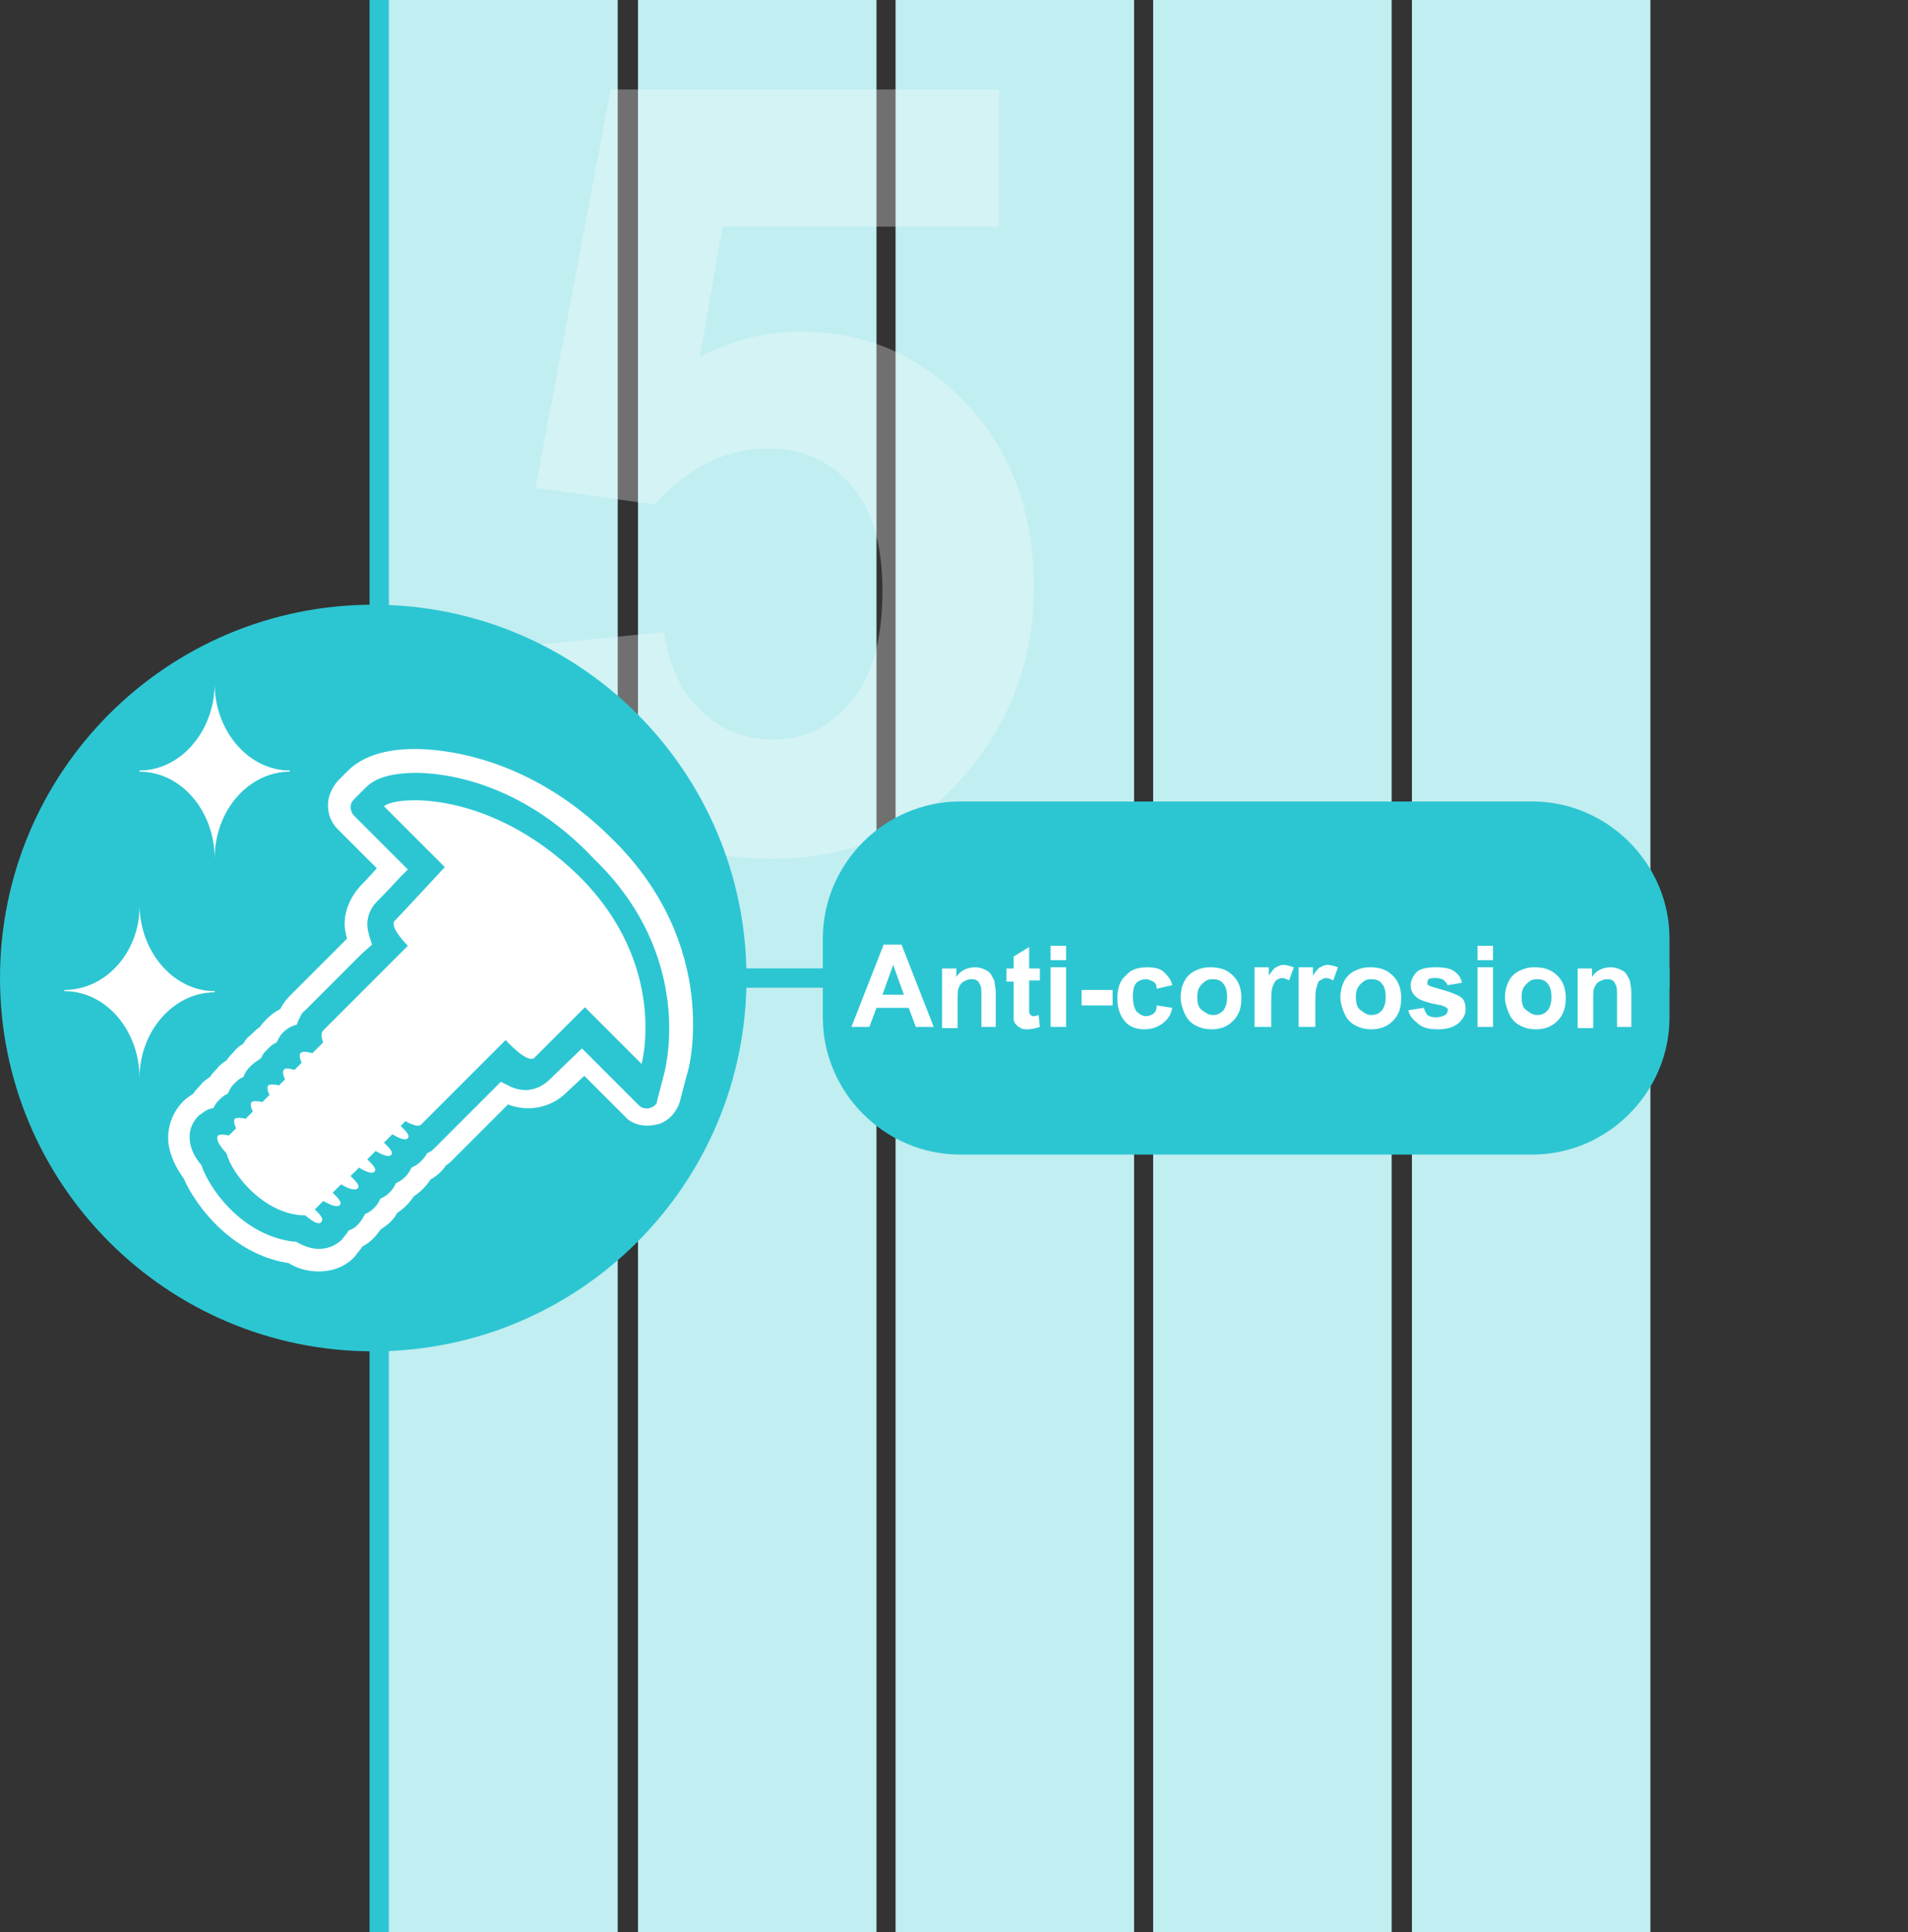
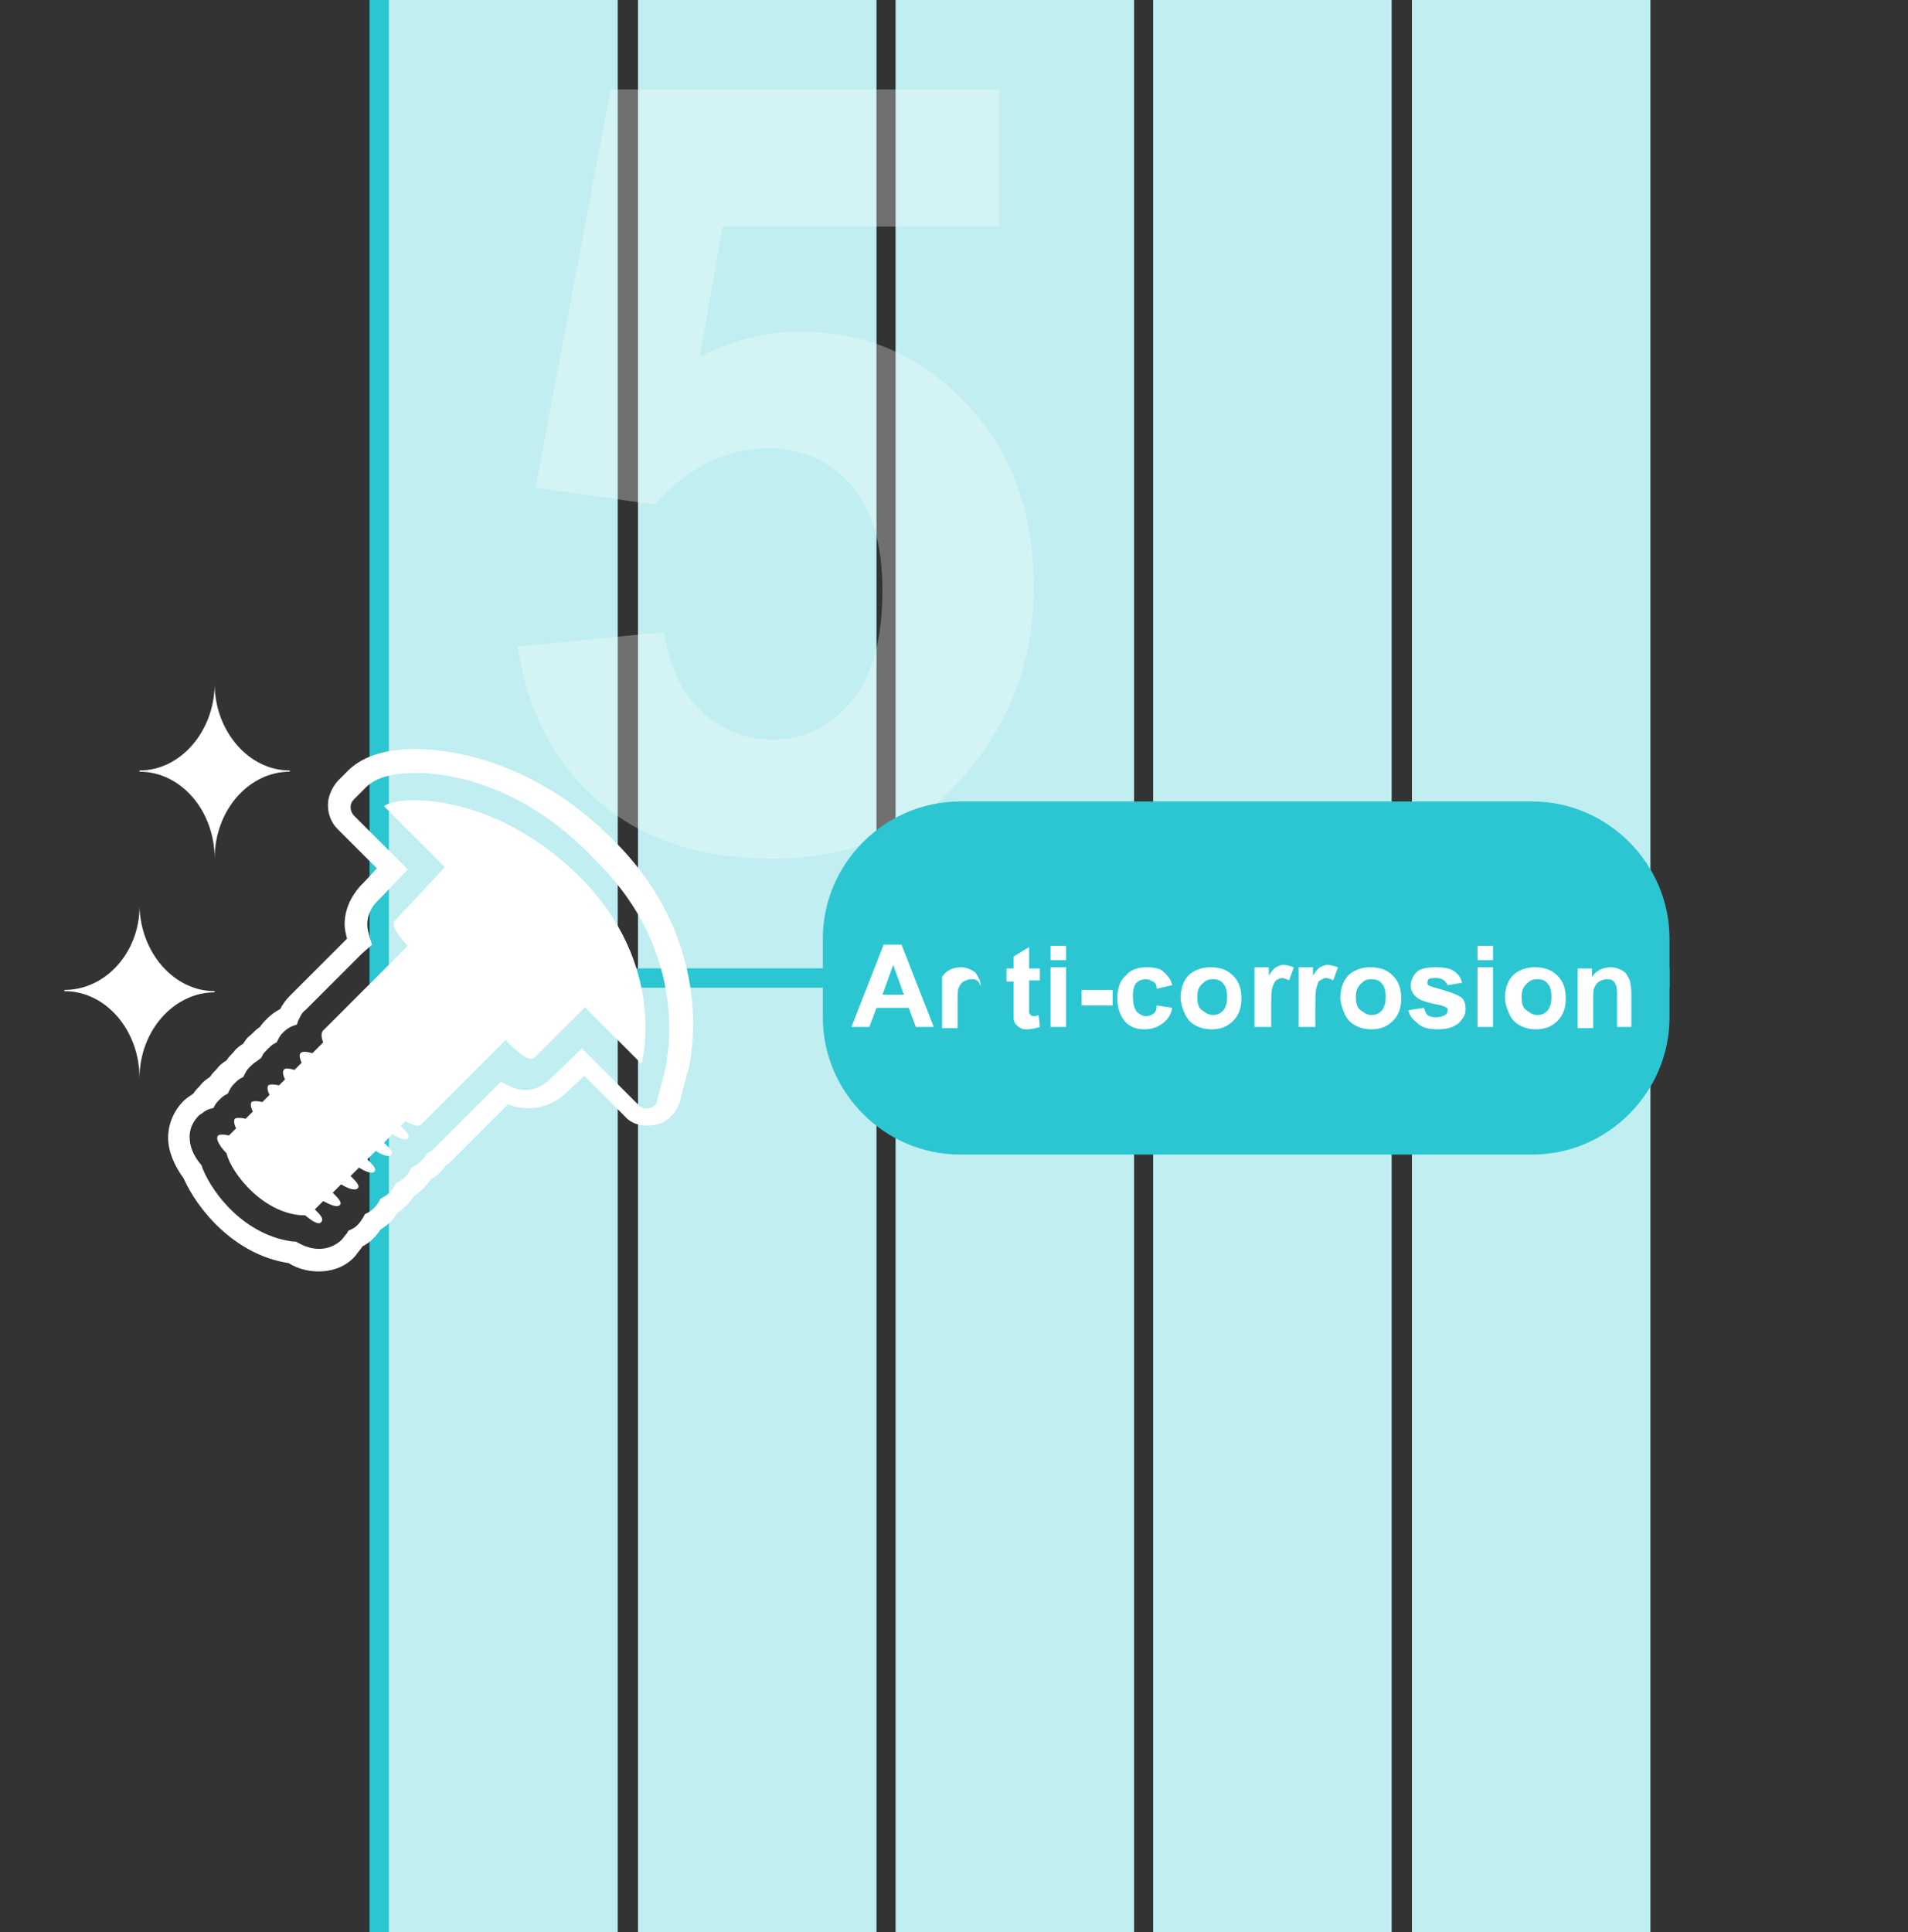
<svg xmlns="http://www.w3.org/2000/svg" xmlns:xlink="http://www.w3.org/1999/xlink" version="1.1" x="0px" y="0px" viewBox="0 0 160 162" style="enable-background:new 0 0 160 162;" xml:space="preserve">
  <rect x="0" y="0" width="160" height="162" fill="#333333" stroke="none" />
  <style type="text/css">
	.st0{fill:#FF7B38;}
	.st1{fill:#FABE42;}
	.st2{fill:#2CC6D2;}
	.st3{fill:#8C103D;}
	.st4{fill:#E2D020;}
	.st5{fill:#A07C52;}
	.st6{fill:#333333;}
	.st7{opacity:0.9;fill:#FFFFFF;}
	.st8{fill:#ADADAD;}
	.st9{opacity:0.9;fill:#CF7027;}
	.st10{fill:#FFFFFF;}
	.st11{fill:#1B673E;}
	.st12{fill:none;stroke:#FFFFFF;stroke-width:0.25;stroke-miterlimit:10;}
	.st13{fill:#065280;}
	.st14{fill:none;}
	.st15{opacity:0.8;}
	.st16{clip-path:url(#SVGID_2_);}
	.st17{fill:none;stroke:#FFFFFF;stroke-width:0.494;stroke-miterlimit:10;}
	.st18{fill:url(#SVGID_3_);}
	.st19{clip-path:url(#SVGID_5_);}
	.st20{fill:url(#SVGID_6_);}
	.st21{clip-path:url(#SVGID_8_);}
	.st22{fill:url(#SVGID_9_);}
	.st23{clip-path:url(#SVGID_11_);}
	.st24{fill:url(#SVGID_12_);}
	.st25{clip-path:url(#SVGID_14_);}
	.st26{fill:url(#SVGID_15_);}
	.st27{clip-path:url(#SVGID_17_);}
	.st28{fill:url(#SVGID_18_);}
	.st29{clip-path:url(#SVGID_20_);}
	.st30{fill:url(#SVGID_21_);}
	.st31{clip-path:url(#SVGID_23_);}
	.st32{fill:url(#SVGID_24_);}
	.st33{clip-path:url(#SVGID_26_);}
	.st34{fill:url(#SVGID_27_);}
	.st35{clip-path:url(#SVGID_29_);}
	.st36{fill:url(#SVGID_30_);}
	.st37{clip-path:url(#SVGID_32_);}
	.st38{fill:url(#SVGID_33_);}
	.st39{clip-path:url(#SVGID_35_);}
	.st40{fill:url(#SVGID_36_);}
	.st41{clip-path:url(#SVGID_38_);}
	.st42{fill:url(#SVGID_39_);}
	.st43{clip-path:url(#SVGID_41_);}
	.st44{fill:#603813;}
	.st45{fill:#EFEBE7;}
	.st46{fill:#662D8B;}
	.st47{fill:#F0EAF3;}
	.st48{fill:#006837;}
	.st49{fill:#E5F0EB;}
	.st50{fill:#80BB3D;}
	.st51{fill:#F2F8EC;}
	.st52{fill:#DAC926;}
	.st53{fill:#FBFAE9;}
	.st54{fill:#FF8D1E;}
	.st55{fill:#FFF4E8;}
	.st56{fill:#29A5DC;}
	.st57{fill:#EAF6FB;}
	.st58{fill:#808080;}
	.st59{fill:#F2F2F2;}
	.st60{fill:#BB272D;}
	.st61{fill:#F8E9EA;}
	.st62{fill:#2E318C;}
	.st63{fill:#EAEAF3;}
	.st64{fill-rule:evenodd;clip-rule:evenodd;fill:#FFFFFF;}
	.st65{fill:#66B2AA;}
	.st66{fill:none;stroke:#FFFFFF;stroke-width:0.629;stroke-miterlimit:10;}
	.st67{fill:#45C6B8;}
	.st68{clip-path:url(#SVGID_43_);}
	.st69{fill:#FFD7C3;}
	.st70{fill:#FDEBC6;}
	.st71{fill:#DCB7C5;}
	.st72{fill:#B4CBD9;}
	.st73{fill:#C0EEF1;}
	.st74{fill:none;stroke:#FFFFFF;stroke-width:1.546;stroke-miterlimit:10;}
	.st75{fill:#CF7027;}
	.st76{fill:#7FD122;}
	.st77{clip-path:url(#SVGID_47_);}
	.st78{fill:#272729;}
	.st79{fill:#8DB39E;}
	.st80{fill:#0000FF;}
	.st81{fill:#B3B3B3;}
	.st82{fill:none;stroke:#CF7027;stroke-width:1.063;stroke-miterlimit:10;}
	.st83{fill:url(#SVGID_50_);}
	.st84{clip-path:url(#SVGID_52_);}
	.st85{clip-path:url(#SVGID_52_);fill:none;stroke:#FFFFFF;stroke-miterlimit:10;}
	.st86{opacity:0.5;fill:none;}
	.st87{opacity:0.5;fill:#FFFFFF;}
	.st88{fill:#FBD17B;}
	.st89{fill:none;stroke:#FABE42;stroke-width:1.62;stroke-miterlimit:10;}
	.st90{opacity:0.3;}
	.st91{fill:none;stroke:#FABE42;stroke-width:5.202;stroke-miterlimit:10;}
	.st92{fill:none;stroke:#FFFFFF;stroke-width:2.601;stroke-miterlimit:10;}
	.st93{fill:#FFB088;}
	.st94{fill:none;stroke:#FF7B38;stroke-width:1.62;stroke-miterlimit:10;}
	.st95{fill:none;stroke:#FF7B38;stroke-width:5.202;stroke-miterlimit:10;}
	.st96{fill:#82A8BF;}
	.st97{fill:none;stroke:#065280;stroke-width:1.62;stroke-miterlimit:10;}
	.st98{fill:none;stroke:#065280;stroke-width:5.202;stroke-miterlimit:10;}
	.st99{fill:#D19FB1;}
	.st100{fill:none;stroke:#8C103D;stroke-width:1.62;stroke-miterlimit:10;}
	.st101{fill:none;stroke:#2CC6D2;stroke-width:1.62;stroke-miterlimit:10;}
	.st102{fill:none;stroke:#B7C6CE;stroke-width:0.611;stroke-miterlimit:10;}
	.st103{fill:#DBE2E6;}
	.st104{fill:none;stroke:#FFFFFF;stroke-width:0.973;stroke-miterlimit:10;}
	.st105{clip-path:url(#SVGID_54_);}
	.st106{fill:url(#SVGID_57_);}
	.st107{clip-path:url(#SVGID_59_);}
	.st108{fill:url(#SVGID_62_);}
	.st109{clip-path:url(#SVGID_64_);}
	.st110{fill:url(#SVGID_67_);}
	.st111{clip-path:url(#SVGID_69_);}
	.st112{fill:url(#SVGID_72_);}
	.st113{clip-path:url(#SVGID_74_);}
	.st114{fill:url(#SVGID_77_);}
	.st115{fill:url(#SVGID_78_);}
	.st116{clip-path:url(#SVGID_80_);}
	.st117{fill:url(#SVGID_83_);}
	.st118{clip-path:url(#SVGID_85_);}
	.st119{fill:url(#SVGID_88_);}
	.st120{fill:url(#SVGID_89_);}
	.st121{clip-path:url(#SVGID_91_);}
	.st122{fill:#6462A4;}
	.st123{fill:#EFEFF6;}
	.st124{fill:url(#SVGID_94_);}
	.st125{clip-path:url(#SVGID_96_);}
	.st126{fill:none;stroke:#6462A4;stroke-width:0.5;stroke-miterlimit:10;}
	.st127{fill:none;stroke:#FF0000;stroke-miterlimit:10;}
	.st128{fill:#FF0000;}
	.st129{fill:url(#SVGID_99_);}
	.st130{clip-path:url(#SVGID_101_);}
	.st131{fill:url(#SVGID_104_);}
	.st132{fill:#F0F7F6;}
	.st133{fill:none;stroke:#1B673E;stroke-width:0.785;stroke-miterlimit:10;}
	.st134{fill:#7C7C7C;}
	.st135{fill:none;stroke:#7C7C7C;stroke-width:0.785;stroke-miterlimit:10;}
	.st136{clip-path:url(#SVGID_106_);}
	.st137{fill:none;stroke:#FFFFFF;stroke-width:0.637;stroke-miterlimit:10;}
	.st138{fill:#8DB39E;stroke:#FFFFFF;stroke-width:0.951;stroke-miterlimit:10;}
	.st139{fill:#E7B893;stroke:#FFFFFF;stroke-width:0.476;stroke-miterlimit:10;}
	.st140{fill:none;stroke:#FFFFFF;stroke-width:0.476;stroke-miterlimit:10;}
	.st141{fill:none;stroke:#1B673E;stroke-width:1.902;stroke-miterlimit:10;}
	.st142{fill:none;stroke:#1B673E;stroke-width:0.951;stroke-miterlimit:10;}
	.st143{fill:none;stroke:#CF7027;stroke-width:0.951;stroke-miterlimit:10;}
	.st144{fill:none;stroke:#FA6316;stroke-width:0.401;stroke-miterlimit:10;}
	.st145{fill:none;stroke:#2070A1;stroke-width:0.401;stroke-miterlimit:10;}
	.st146{fill:none;stroke:#8C103D;stroke-width:0.401;stroke-miterlimit:10;}
	.st147{fill:none;stroke:#2CC6D2;stroke-width:0.401;stroke-miterlimit:10;}
	.st148{fill:none;stroke:#E2AE4E;stroke-width:0.401;stroke-miterlimit:10;}
	.st149{fill:#1A1A1A;}
	.st150{fill:none;stroke:#FFFFFF;stroke-width:0.951;stroke-miterlimit:10;}
	.st151{display:none;}
	.st152{display:inline;}
	.st153{display:inline;fill:#FFFFFF;}
	.st154{display:inline;fill-rule:evenodd;clip-rule:evenodd;fill:#FFFFFF;}
	.st155{fill:none;stroke:#FFFFFF;stroke-miterlimit:10;}
</style>
  <g id="圖層_2">
    <g>
      <defs>
        <rect id="SVGID_51_" x="-467.1" y="-290" width="642.1" height="153" />
      </defs>
      <clipPath id="SVGID_2_">
        <use xlink:href="#SVGID_51_" style="overflow:visible;" />
      </clipPath>
    </g>
    <rect x="53.5" class="st73" width="20" height="162" />
    <rect x="75.1" class="st73" width="20" height="162" />
    <rect x="31.8" class="st73" width="20" height="162" />
    <rect x="96.7" class="st73" width="20" height="162" />
    <rect x="118.4" class="st73" width="20" height="162" />
    <rect x="140" class="st86" width="20" height="162" />
    <line class="st101" x1="31.8" y1="82" x2="140" y2="82" />
    <line class="st101" x1="31.8" y1="0" x2="31.8" y2="162" />
    <g class="st90">
      <path class="st10" d="M43.4,54.2L55.7,53c0.4,2.8,1.4,5,3.1,6.6c1.7,1.6,3.7,2.4,6,2.4c2.6,0,4.7-1,6.5-3.1    c1.8-2.1,2.7-5.2,2.7-9.4c0-3.9-0.9-6.9-2.7-8.9c-1.8-2-4.1-3-6.9-3c-3.5,0-6.7,1.6-9.5,4.7l-10-1.4l6.3-33.4h32.6v11.5H60.6    l-1.9,10.9c2.7-1.4,5.5-2.1,8.4-2.1c5.5,0,10.1,2,13.9,6c3.8,4,5.7,9.1,5.7,15.5c0,5.3-1.5,10-4.6,14.2c-4.2,5.7-10,8.5-17.4,8.5    c-5.9,0-10.8-1.6-14.5-4.8C46.4,63.9,44.2,59.6,43.4,54.2z" />
    </g>
    <g>
      <path class="st2" d="M140,85.3c0,6.3-5.2,11.5-11.5,11.5h-48c-6.3,0-11.5-5.2-11.5-11.5v-6.6c0-6.3,5.2-11.5,11.5-11.5h48    c6.3,0,11.5,5.2,11.5,11.5V85.3z" />
    </g>
    <g>
-       <path class="st2" d="M62.6,82c0,17.3-14,31.3-31.3,31.3C14,113.3,0,99.3,0,82s14-31.3,31.3-31.3C48.6,50.7,62.6,64.7,62.6,82z" />
      <g>
        <g>
          <g>
            <path class="st10" d="M26.9,102.5c0.3-0.3,0-0.6-0.5-1.1l0.7-0.7c0.6,0.3,1,0.5,1.3,0.4c0.4-0.2,0-0.6-0.5-1.1l0.7-0.7       c0.5,0.3,1,0.5,1.3,0.4c0.4-0.2,0-0.6-0.5-1.1l0.7-0.7c0.5,0.3,1,0.5,1.2,0.4c0.4-0.2,0-0.6-0.5-1.1l0.7-0.7       c0.5,0.3,1,0.5,1.2,0.4c0.4-0.2,0-0.6-0.5-1.1l0.7-0.7c0.5,0.3,1,0.5,1.2,0.4c0.4-0.2,0-0.6-0.5-1.1l0.4-0.4c0,0,1,0.6,1.3,0.3       c0.3-0.3,7.1-7.1,7.1-7.1s1.8,2,2.4,1.5c0.6-0.6,4.5-4.5,4.5-4.5S49,84.4,49,84.4l4.8,4.8c0,0,2.3-8.3-5.3-15.8       c-7.4-7.2-15.3-6.7-16.3-5.8l5.1,5.1c0,0-3.7,4-4.2,4.5c-0.5,0.5,1.1,2.1,1.1,2.1s-6.7,6.7-7.1,7.1c-0.3,0.3,0,1,0,1l-0.9,0.9       c-0.4-0.1-0.8-0.2-1,0c-0.1,0.1-0.1,0.4,0.1,0.8l-0.6,0.6c-0.4-0.1-0.8-0.2-0.9,0c-0.1,0.1-0.1,0.4,0.1,0.8L23.4,91       c-0.4-0.1-0.8-0.1-0.9,0c-0.1,0.1-0.1,0.4,0.1,0.8L22,92.4c-0.4-0.1-0.8-0.1-0.9,0c-0.1,0.1-0.1,0.4,0.1,0.8l-0.6,0.6       c-0.4-0.1-0.8-0.1-0.9,0c-0.1,0.1-0.1,0.4,0.1,0.8l-0.6,0.6c-0.4-0.1-0.8-0.1-0.9,0c-0.4,0.4,0.7,1.5,0.7,1.5       c0.4,1.7,3.2,5.2,6.6,5.2C25.6,101.9,26.6,102.8,26.9,102.5z" />
          </g>
          <g>
            <path class="st10" d="M26.7,106.6c-0.8,0-1.7-0.2-2.5-0.7c-4.6-0.7-7.7-4.6-8.8-7.1c-0.8-1.1-1.3-2.3-1.3-3.4       c0-1.2,0.5-2.3,1.3-3.1c0.2-0.2,0.5-0.4,0.8-0.6c0.2-0.3,0.4-0.5,0.6-0.7c0.2-0.3,0.5-0.5,0.8-0.7c0.2-0.3,0.4-0.5,0.6-0.7       c0.2-0.3,0.5-0.5,0.8-0.7c0.2-0.3,0.4-0.5,0.6-0.7c0.2-0.3,0.5-0.5,0.8-0.7c0.2-0.3,0.3-0.5,0.6-0.7c0.3-0.3,0.5-0.5,0.8-0.7       c0.2-0.3,0.4-0.5,0.6-0.7c0.3-0.3,0.7-0.6,1.1-0.8c0.2-0.4,0.5-0.8,0.8-1.1c0.2-0.2,2.8-2.8,4.7-4.7l0.1-0.1       c-0.1-0.4-0.2-0.8-0.2-1.2c0-1.2,0.5-2.3,1.3-3.2c0.1-0.1,0.6-0.6,1.4-1.5l-3.3-3.3c-0.5-0.5-0.8-1.2-0.8-2       c0-0.7,0.3-1.4,0.8-2l1-1c1.2-1.1,3-1.7,5.5-1.7c2.1,0,9.5,0.5,16.5,7.5c9.2,9,6.5,19.4,6.3,19.8l-0.6,2.3       c-0.3,0.9-1,1.7-2,1.9c-1,0.2-2,0-2.6-0.7L49,90.2l-1.5,1.4c-1.2,1.2-3.1,1.7-4.9,1L38,97.2c-0.2,0.2-0.4,0.4-0.6,0.5       c-0.3,0.5-0.8,0.9-1.3,1.2c-0.4,0.6-0.8,1-1.4,1.4c-0.4,0.6-0.8,1-1.4,1.4c-0.3,0.6-0.8,1-1.4,1.4c-0.4,0.6-0.9,1.1-1.5,1.4       c-0.2,0.3-0.4,0.5-0.6,0.8C29,106.2,27.9,106.6,26.7,106.6z M34.9,64.8c-2,0-3.4,0.4-4.2,1.2l-1,1c-0.2,0.2-0.3,0.4-0.3,0.7       c0,0.2,0.1,0.5,0.3,0.7l4.5,4.5l-0.6,0.6c-1.1,1.2-1.9,2-2,2.1c-0.5,0.5-0.8,1.2-0.8,1.9c0,0.4,0.1,0.7,0.2,1.1l0.2,0.6       L30.3,80c-2,2-4.5,4.5-4.7,4.7c-0.3,0.2-0.4,0.5-0.6,0.9l-0.1,0.3l-0.3,0.1c-0.3,0.1-0.6,0.3-0.9,0.6c-0.2,0.2-0.3,0.4-0.4,0.6       l-0.1,0.2l-0.2,0.1c-0.2,0.1-0.4,0.3-0.6,0.5c-0.2,0.2-0.3,0.3-0.4,0.5l-0.1,0.2L21.5,89c-0.2,0.1-0.4,0.3-0.6,0.5       c-0.2,0.2-0.3,0.4-0.4,0.6l-0.1,0.2l-0.2,0.1c-0.2,0.1-0.4,0.3-0.6,0.5c-0.2,0.2-0.3,0.4-0.4,0.6l-0.1,0.2l-0.2,0.1       c-0.2,0.1-0.4,0.3-0.6,0.5c-0.2,0.2-0.3,0.4-0.4,0.6L17.5,93l-0.2,0.1c-0.2,0.1-0.4,0.3-0.6,0.4c-0.5,0.5-0.8,1.1-0.8,1.8       c0,0.8,0.3,1.6,1,2.4L17,98c0.9,2.2,3.6,5.6,7.6,6.1l0.2,0l0.2,0.1c1.4,0.8,2.7,0.6,3.6-0.2c0.2-0.2,0.3-0.4,0.5-0.6l0.1-0.2       l0.2-0.1c0.5-0.2,0.8-0.6,1.1-1.1l0.1-0.2l0.2-0.1c0.4-0.2,0.8-0.6,1-1l0.1-0.2l0.2-0.1c0.4-0.2,0.8-0.6,1-1l0.1-0.2l0.2-0.1       c0.4-0.2,0.8-0.6,1-1l0.1-0.2l0.2-0.1c0.4-0.2,0.7-0.5,1-0.9l0.1-0.2l0.2-0.1c0.2-0.1,0.3-0.2,0.5-0.4l5.5-5.5l0.6,0.3       c1.3,0.7,2.5,0.4,3.4-0.4l2.8-2.7l4.8,4.8c0.2,0.2,0.6,0.3,0.9,0.2c0.3-0.1,0.6-0.3,0.6-0.6l0.6-2.3c0.1-0.4,2.6-9.8-5.9-18       C43.5,65.3,36.8,64.8,34.9,64.8z" />
          </g>
        </g>
        <path class="st10" d="M18,83.2L18,83.2c0,0,0-0.1,0-0.1c-3.4,0-6.2-3.2-6.3-7.1c0,0,0,0,0,0h0C11.7,79.8,8.9,83,5.4,83     c0,0.1,0,0.1,0,0.1c3.5,0,6.3,3.3,6.3,7.3C11.7,86.4,14.6,83.2,18,83.2z" />
        <path class="st10" d="M24.3,64.7L24.3,64.7c0,0,0-0.1,0-0.1c-3.4,0-6.2-3.2-6.3-7.1c0,0,0,0,0,0c0,0,0,0,0,0     c-0.1,3.9-2.9,7.1-6.3,7.1c0,0.1,0,0.1,0,0.1c3.5,0,6.3,3.3,6.3,7.3C18,67.9,20.9,64.7,24.3,64.7z" />
      </g>
    </g>
    <g>
      <path class="st10" d="M78.3,86.1h-1.5l-0.6-1.6h-2.7l-0.6,1.6h-1.5l2.7-6.9h1.5L78.3,86.1z M75.8,83.4l-0.9-2.5l-0.9,2.5H75.8z" />
-       <path class="st10" d="M83.6,86.1h-1.3v-2.5c0-0.5,0-0.9-0.1-1c-0.1-0.2-0.1-0.3-0.3-0.4c-0.1-0.1-0.3-0.1-0.5-0.1    c-0.2,0-0.4,0.1-0.6,0.2c-0.2,0.1-0.3,0.3-0.4,0.5s-0.1,0.6-0.1,1.1v2.3h-1.3v-5h1.2v0.7c0.4-0.6,1-0.8,1.6-0.8    c0.3,0,0.6,0.1,0.8,0.2c0.2,0.1,0.4,0.2,0.5,0.4c0.1,0.2,0.2,0.3,0.3,0.6c0,0.2,0.1,0.5,0.1,0.9V86.1z" />
+       <path class="st10" d="M83.6,86.1h-1.3v-2.5c0-0.5,0-0.9-0.1-1c-0.1-0.2-0.1-0.3-0.3-0.4c-0.1-0.1-0.3-0.1-0.5-0.1    c-0.2,0-0.4,0.1-0.6,0.2c-0.2,0.1-0.3,0.3-0.4,0.5s-0.1,0.6-0.1,1.1v2.3h-1.3v-5v0.7c0.4-0.6,1-0.8,1.6-0.8    c0.3,0,0.6,0.1,0.8,0.2c0.2,0.1,0.4,0.2,0.5,0.4c0.1,0.2,0.2,0.3,0.3,0.6c0,0.2,0.1,0.5,0.1,0.9V86.1z" />
      <path class="st10" d="M87.2,81.1v1.1h-0.9v2c0,0.4,0,0.6,0,0.7c0,0.1,0.1,0.1,0.1,0.2c0.1,0,0.1,0.1,0.2,0.1c0.1,0,0.3,0,0.5-0.1    l0.1,1c-0.3,0.1-0.7,0.2-1,0.2c-0.2,0-0.5,0-0.6-0.1c-0.2-0.1-0.3-0.2-0.4-0.3c-0.1-0.1-0.2-0.3-0.2-0.5c0-0.2,0-0.5,0-0.9v-2.2    h-0.6v-1.1H85v-1l1.3-0.8v1.8H87.2z" />
      <path class="st10" d="M88.1,80.5v-1.2h1.3v1.2H88.1z M88.1,86.1v-5h1.3v5H88.1z" />
      <path class="st10" d="M90.7,84.3V83h2.6v1.3H90.7z" />
      <path class="st10" d="M98.3,82.6L97,82.9c0-0.3-0.1-0.5-0.3-0.6c-0.2-0.1-0.4-0.2-0.6-0.2c-0.3,0-0.6,0.1-0.8,0.3    s-0.3,0.6-0.3,1.1c0,0.6,0.1,1,0.3,1.3c0.2,0.2,0.5,0.4,0.8,0.4c0.2,0,0.5-0.1,0.6-0.2c0.2-0.1,0.3-0.4,0.3-0.7l1.3,0.2    c-0.1,0.6-0.4,1-0.8,1.3c-0.4,0.3-0.9,0.5-1.5,0.5c-0.7,0-1.3-0.2-1.7-0.7c-0.4-0.5-0.6-1.1-0.6-1.9c0-0.8,0.2-1.5,0.7-1.9    c0.4-0.5,1-0.7,1.8-0.7c0.6,0,1.1,0.1,1.4,0.4S98.2,82.1,98.3,82.6z" />
      <path class="st10" d="M99,83.6c0-0.4,0.1-0.9,0.3-1.3c0.2-0.4,0.5-0.7,0.9-0.9c0.4-0.2,0.8-0.3,1.3-0.3c0.8,0,1.4,0.2,1.9,0.7    c0.5,0.5,0.7,1.1,0.7,1.9c0,0.8-0.2,1.4-0.7,1.9c-0.5,0.5-1.1,0.7-1.8,0.7c-0.5,0-0.9-0.1-1.3-0.3c-0.4-0.2-0.7-0.5-0.9-0.9    S99,84.1,99,83.6z M100.4,83.6c0,0.5,0.1,0.9,0.4,1.1s0.5,0.4,0.9,0.4s0.6-0.1,0.9-0.4c0.2-0.3,0.3-0.6,0.3-1.1    c0-0.5-0.1-0.9-0.3-1.1c-0.2-0.3-0.5-0.4-0.9-0.4s-0.6,0.1-0.9,0.4C100.5,82.8,100.4,83.1,100.4,83.6z" />
      <path class="st10" d="M106.5,86.1h-1.3v-5h1.2v0.7c0.2-0.3,0.4-0.6,0.6-0.7c0.2-0.1,0.4-0.2,0.6-0.2c0.3,0,0.6,0.1,0.9,0.2    l-0.4,1.1c-0.2-0.1-0.4-0.2-0.6-0.2c-0.2,0-0.3,0.1-0.5,0.2c-0.1,0.1-0.2,0.3-0.3,0.6s-0.1,0.8-0.1,1.7V86.1z" />
      <path class="st10" d="M110.2,86.1h-1.3v-5h1.2v0.7c0.2-0.3,0.4-0.6,0.6-0.7c0.2-0.1,0.4-0.2,0.6-0.2c0.3,0,0.6,0.1,0.9,0.2    l-0.4,1.1c-0.2-0.1-0.4-0.2-0.6-0.2c-0.2,0-0.3,0.1-0.5,0.2s-0.2,0.3-0.3,0.6c-0.1,0.3-0.1,0.8-0.1,1.7V86.1z" />
      <path class="st10" d="M112.4,83.6c0-0.4,0.1-0.9,0.3-1.3c0.2-0.4,0.5-0.7,0.9-0.9c0.4-0.2,0.8-0.3,1.3-0.3c0.8,0,1.4,0.2,1.9,0.7    c0.5,0.5,0.7,1.1,0.7,1.9c0,0.8-0.2,1.4-0.7,1.9c-0.5,0.5-1.1,0.7-1.8,0.7c-0.5,0-0.9-0.1-1.3-0.3c-0.4-0.2-0.7-0.5-0.9-0.9    S112.4,84.1,112.4,83.6z M113.7,83.6c0,0.5,0.1,0.9,0.4,1.1s0.5,0.4,0.9,0.4s0.6-0.1,0.9-0.4c0.2-0.3,0.3-0.6,0.3-1.1    c0-0.5-0.1-0.9-0.3-1.1c-0.2-0.3-0.5-0.4-0.9-0.4s-0.6,0.1-0.9,0.4C113.8,82.8,113.7,83.1,113.7,83.6z" />
      <path class="st10" d="M118.1,84.7l1.3-0.2c0.1,0.3,0.2,0.5,0.3,0.6s0.4,0.2,0.7,0.2c0.3,0,0.6-0.1,0.8-0.2    c0.1-0.1,0.2-0.2,0.2-0.4c0-0.1,0-0.2-0.1-0.2c-0.1-0.1-0.2-0.1-0.4-0.2c-1.1-0.2-1.7-0.4-2-0.6c-0.4-0.3-0.6-0.6-0.6-1.1    c0-0.4,0.2-0.8,0.5-1.1c0.3-0.3,0.9-0.4,1.6-0.4c0.7,0,1.2,0.1,1.5,0.3c0.3,0.2,0.6,0.5,0.7,1l-1.2,0.2c-0.1-0.2-0.2-0.3-0.3-0.4    c-0.1-0.1-0.4-0.2-0.6-0.2c-0.3,0-0.6,0-0.7,0.1c-0.1,0.1-0.1,0.2-0.1,0.3c0,0.1,0,0.2,0.1,0.2c0.1,0.1,0.5,0.2,1.2,0.4    s1.2,0.4,1.5,0.6c0.3,0.2,0.4,0.6,0.4,1c0,0.5-0.2,0.8-0.6,1.2c-0.4,0.3-0.9,0.5-1.7,0.5c-0.7,0-1.2-0.1-1.6-0.4    C118.5,85.5,118.2,85.2,118.1,84.7z" />
      <path class="st10" d="M123.9,80.5v-1.2h1.3v1.2H123.9z M123.9,86.1v-5h1.3v5H123.9z" />
      <path class="st10" d="M126.2,83.6c0-0.4,0.1-0.9,0.3-1.3c0.2-0.4,0.5-0.7,0.9-0.9c0.4-0.2,0.8-0.3,1.3-0.3c0.8,0,1.4,0.2,1.9,0.7    c0.5,0.5,0.7,1.1,0.7,1.9c0,0.8-0.2,1.4-0.7,1.9c-0.5,0.5-1.1,0.7-1.8,0.7c-0.5,0-0.9-0.1-1.3-0.3c-0.4-0.2-0.7-0.5-0.9-0.9    S126.2,84.1,126.2,83.6z M127.6,83.6c0,0.5,0.1,0.9,0.4,1.1s0.5,0.4,0.9,0.4s0.6-0.1,0.9-0.4c0.2-0.3,0.3-0.6,0.3-1.1    c0-0.5-0.1-0.9-0.3-1.1c-0.2-0.3-0.5-0.4-0.9-0.4s-0.6,0.1-0.9,0.4C127.7,82.8,127.6,83.1,127.6,83.6z" />
      <path class="st10" d="M136.9,86.1h-1.3v-2.5c0-0.5,0-0.9-0.1-1c-0.1-0.2-0.1-0.3-0.3-0.4c-0.1-0.1-0.3-0.1-0.5-0.1    c-0.2,0-0.4,0.1-0.6,0.2c-0.2,0.1-0.3,0.3-0.4,0.5s-0.1,0.6-0.1,1.1v2.3h-1.3v-5h1.2v0.7c0.4-0.6,1-0.8,1.6-0.8    c0.3,0,0.6,0.1,0.8,0.2s0.4,0.2,0.5,0.4c0.1,0.2,0.2,0.3,0.3,0.6c0,0.2,0.1,0.5,0.1,0.9V86.1z" />
    </g>
  </g>
  <g id="en-word" class="st151">
</g>
  <g id="en_1_">
</g>
  <g id="中文" class="st151">
</g>
</svg>